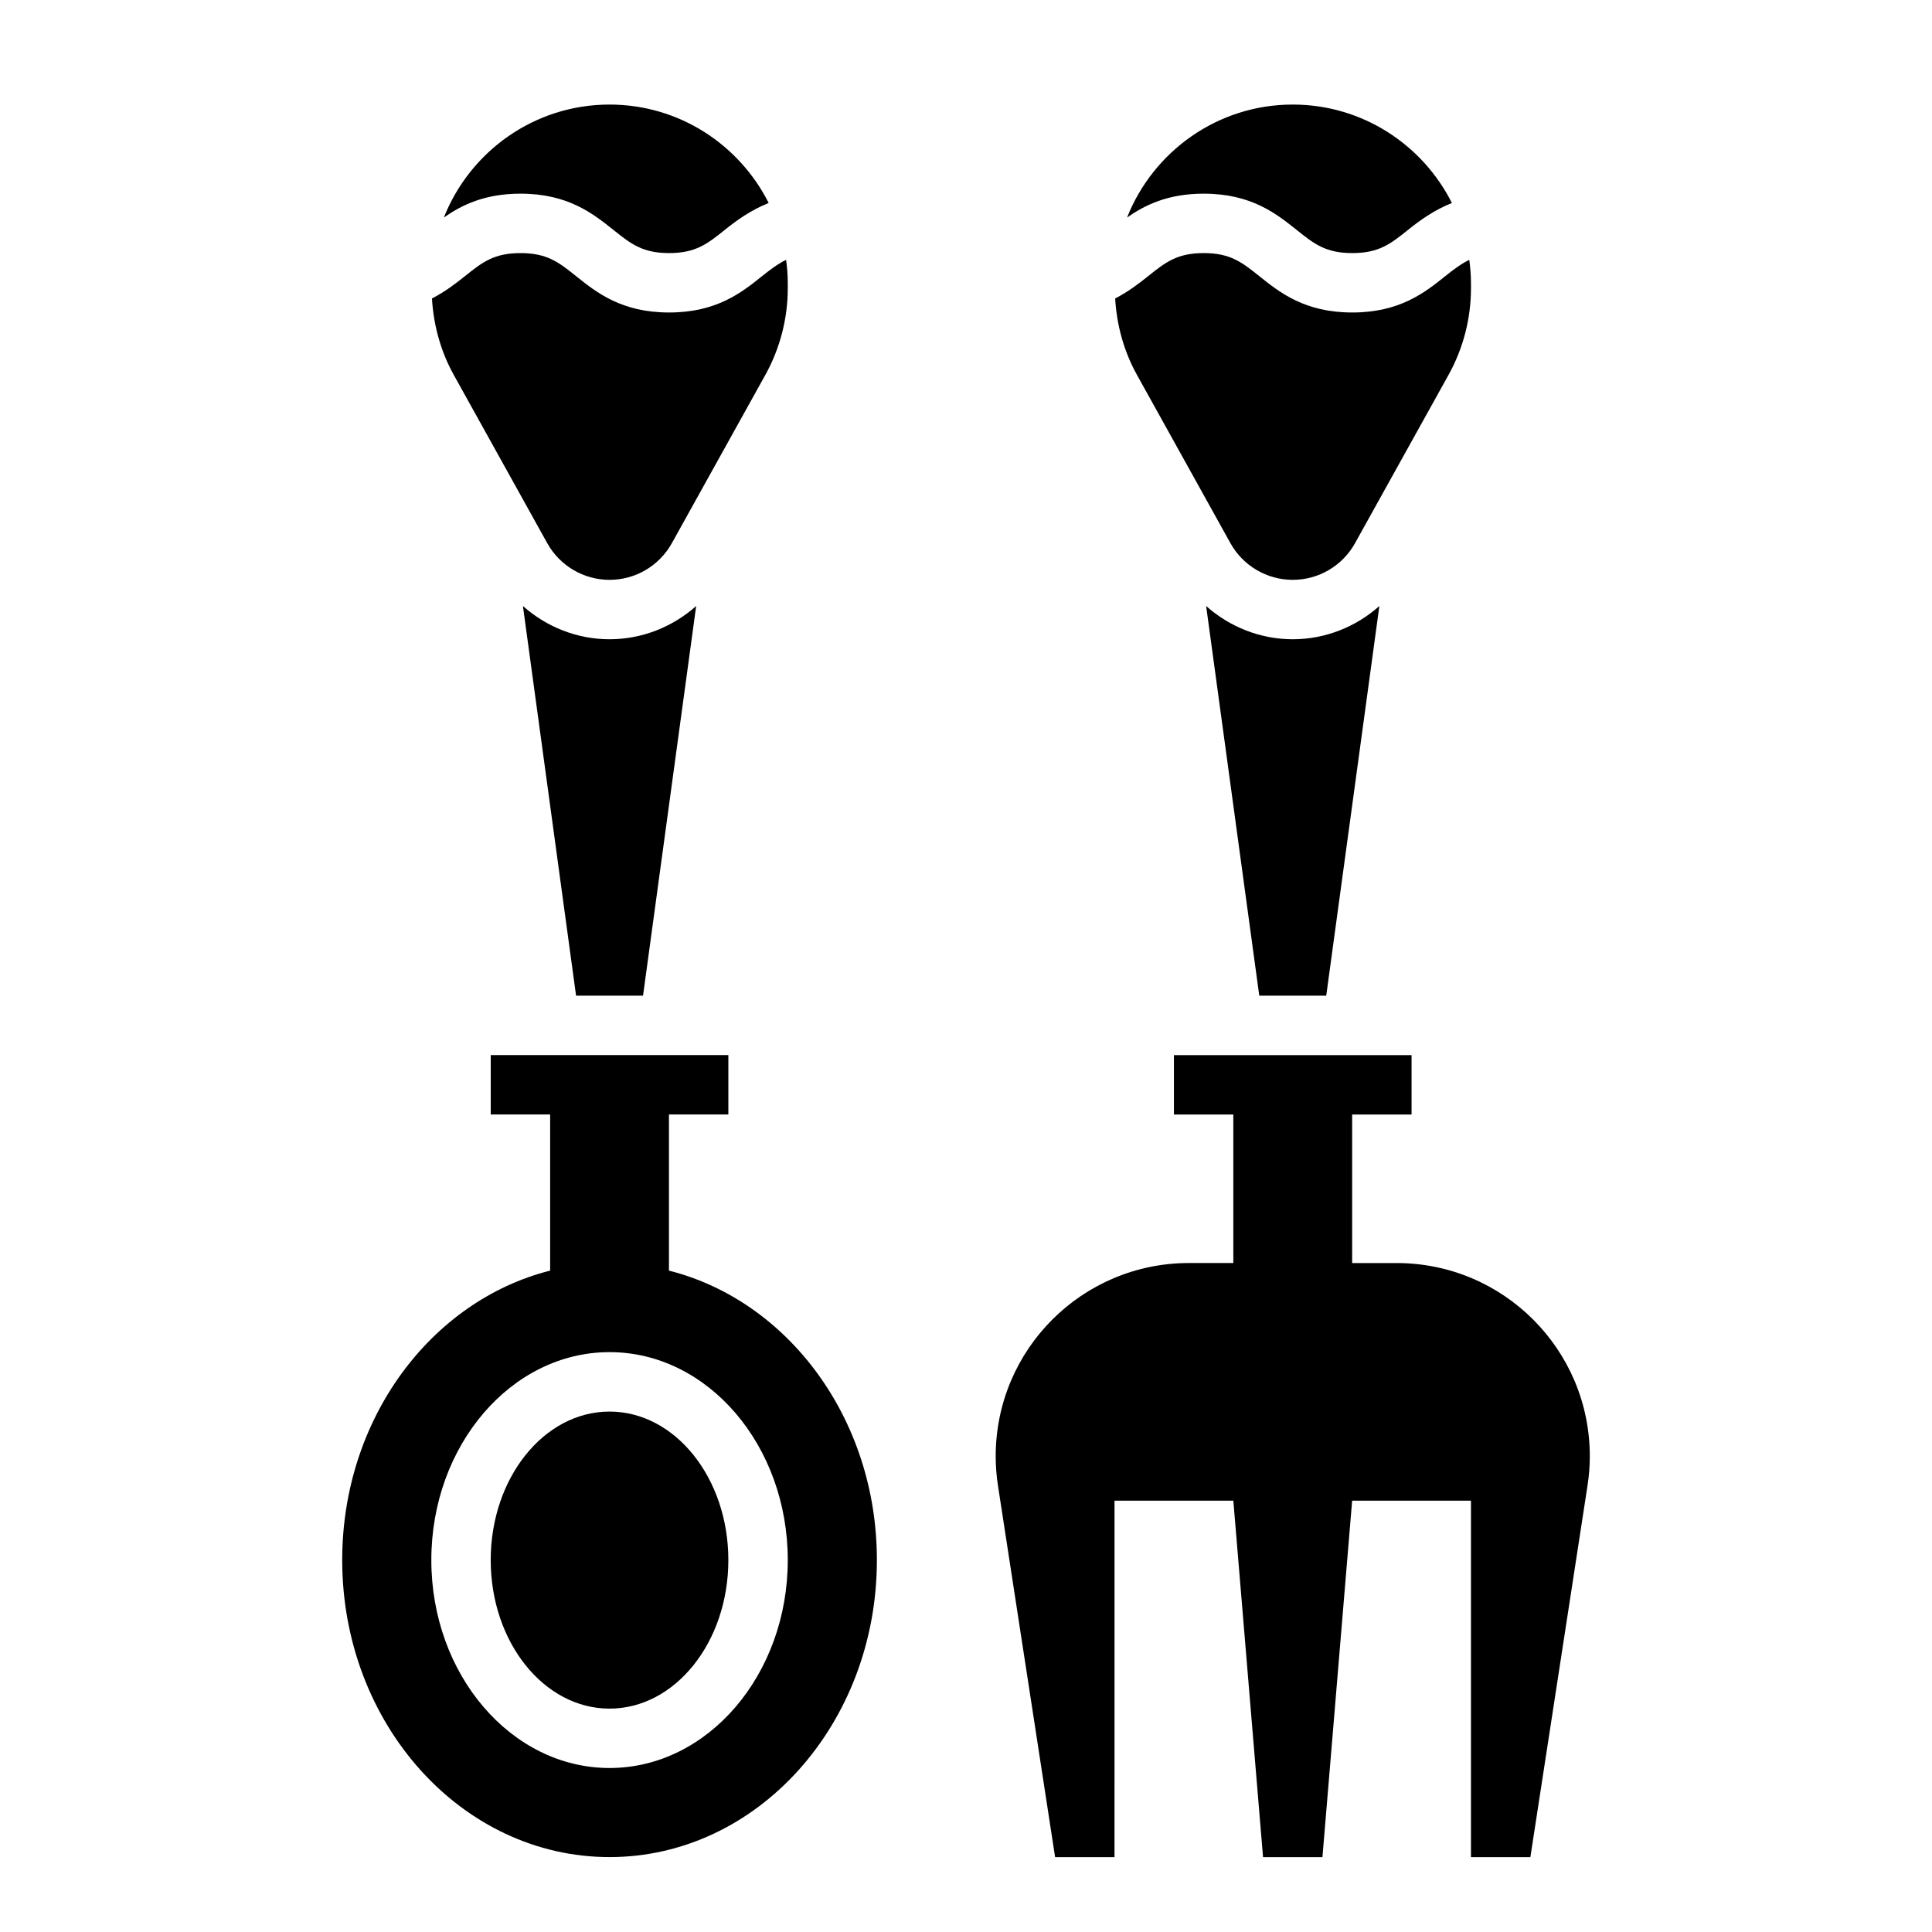
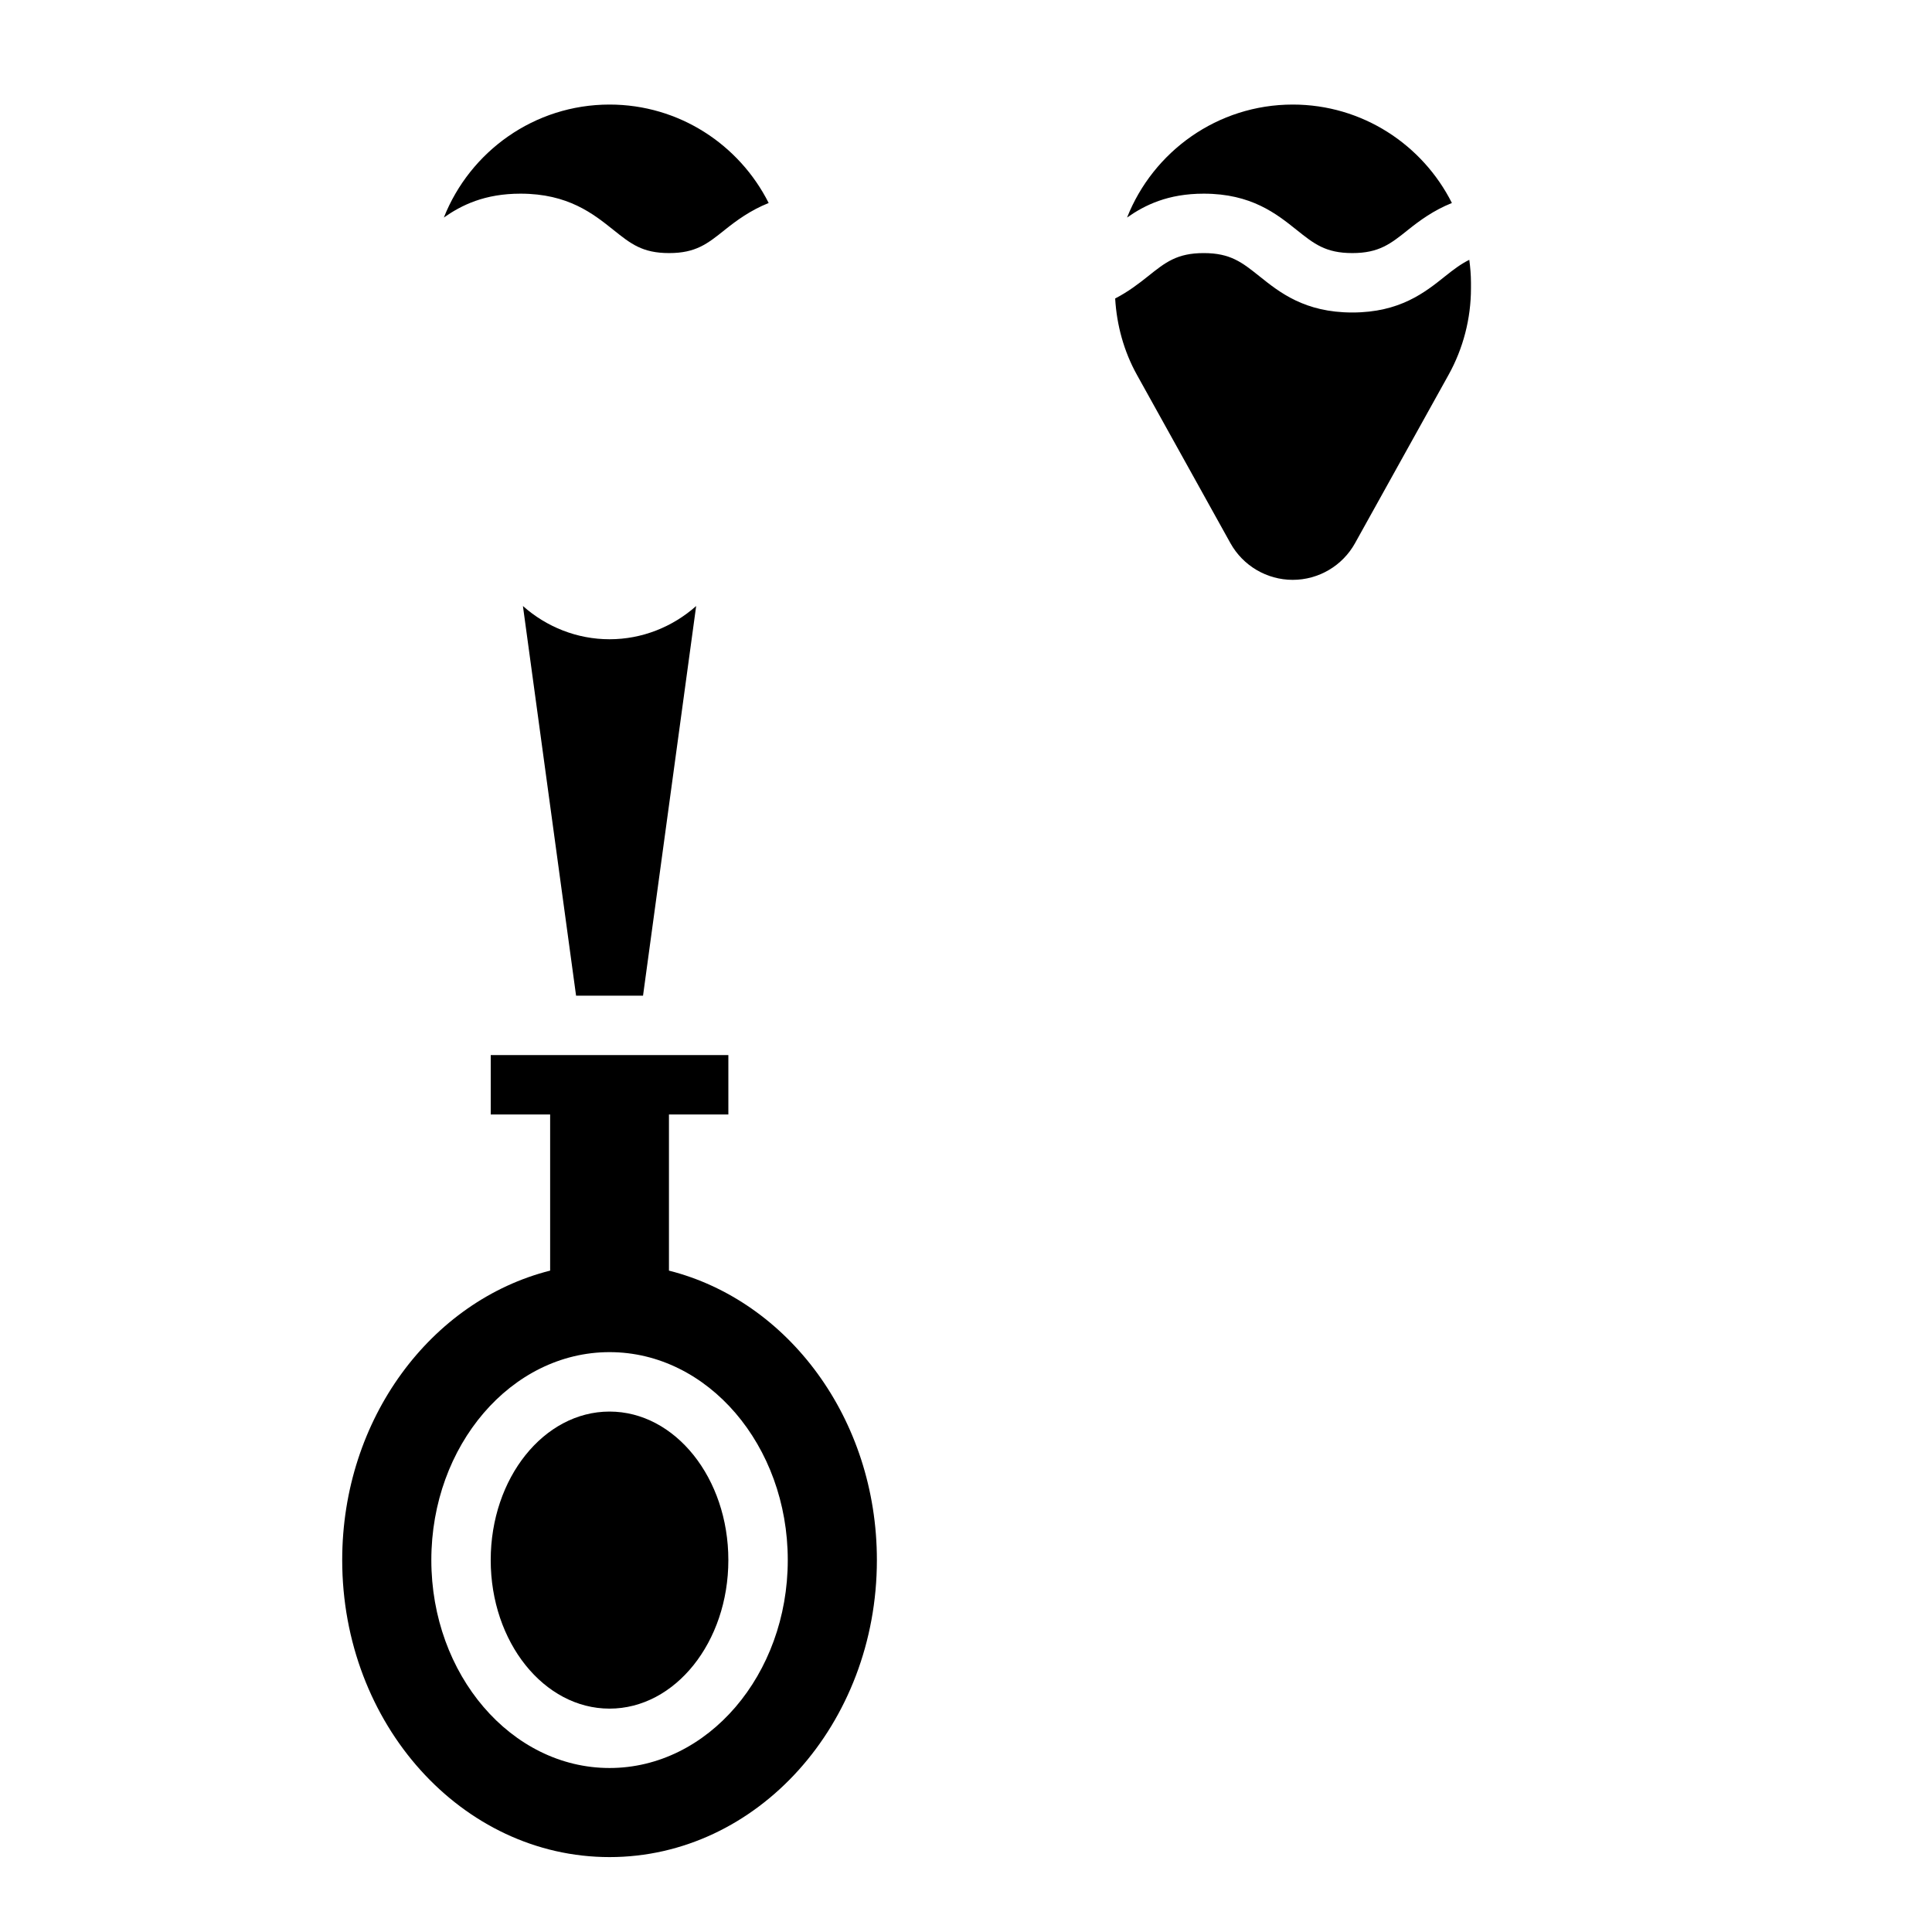
<svg xmlns="http://www.w3.org/2000/svg" fill="#000000" width="800px" height="800px" version="1.1" viewBox="144 144 512 512">
  <g>
-     <path d="m514.12 478.72h-11.785v-39.359h15.742v-15.742h-54.105l-8.871-0.004v15.742h15.742v39.359h-11.785c-28.273 0.004-51.188 22.918-51.188 51.195 0 2.606 0.195 5.211 0.598 7.785l15.145 98.465h15.742l0.004-94.465h31.488l7.871 94.465h15.742l7.871-94.465h31.488v94.465h15.742l15.145-98.465c0.406-2.582 0.605-5.18 0.605-7.785 0-28.277-22.918-51.191-51.191-51.191z" />
    <path d="m487.61 204.92c4.629 3.699 7.684 6.148 14.77 6.148 7.078 0 10.141-2.449 14.762-6.148 3.062-2.449 6.754-5.172 11.629-7.125-7.773-15.445-23.73-26.086-42.176-26.086-19.934 0-36.984 12.43-43.91 29.938 4.723-3.316 10.84-6.324 20.32-6.324 12.602 0 19.262 5.324 24.605 9.598z" />
-     <path d="m463.64 304.6 14.082 103.27h17.742l14.082-103.27c-6.238 5.551-14.348 8.809-22.953 8.809-8.602 0-16.711-3.258-22.953-8.809z" />
    <path d="m470.08 287.95c3.332 5.988 9.652 9.715 16.508 9.715 6.856 0 13.18-3.723 16.508-9.715l24.781-44.602c3.891-7 5.945-14.938 5.945-22.941v-1.465c0-2.07-0.18-4.094-0.441-6.086-2.219 1.086-4.164 2.566-6.414 4.359-5.34 4.277-11.992 9.598-24.594 9.598s-19.254-5.32-24.602-9.598c-4.629-3.695-7.691-6.144-14.773-6.144-7.086 0-10.148 2.449-14.777 6.148-2.488 1.984-5.258 4.109-8.691 5.879 0.41 7.078 2.32 14.027 5.769 20.238z" />
    <path d="m306.55 204.92c4.629 3.699 7.684 6.148 14.766 6.148 7.078 0 10.141-2.449 14.762-6.148 3.062-2.449 6.754-5.172 11.629-7.125-7.773-15.445-23.73-26.086-42.172-26.086-19.934 0-36.984 12.43-43.91 29.938 4.723-3.316 10.84-6.324 20.316-6.324 12.602 0 19.262 5.324 24.609 9.598z" />
    <path d="m282.58 304.6 14.086 103.27h17.742l14.082-103.27c-6.242 5.551-14.352 8.809-22.953 8.809-8.605 0-16.715-3.258-22.957-8.809z" />
-     <path d="m289.03 287.95c3.328 5.988 9.648 9.715 16.508 9.715 6.856 0 13.18-3.723 16.508-9.715l24.781-44.602c3.887-7 5.941-14.938 5.941-22.941v-1.465c0-2.07-0.18-4.094-0.441-6.086-2.219 1.086-4.164 2.566-6.414 4.359-5.336 4.277-11.988 9.598-24.594 9.598-12.602 0-19.254-5.32-24.602-9.598-4.625-3.695-7.688-6.144-14.773-6.144-7.086 0-10.148 2.449-14.777 6.148-2.488 1.984-5.258 4.109-8.691 5.879 0.41 7.078 2.32 14.027 5.769 20.238z" />
    <path d="m337.02 557.44c0 21.738-14.098 39.363-31.488 39.363s-31.488-17.625-31.488-39.363 14.098-39.359 31.488-39.359 31.488 17.621 31.488 39.359" />
    <path d="m321.28 480.73v-41.375h15.742v-15.742h-54.105l-8.867-0.004v15.742h15.742v41.375c-31.543 7.965-55.105 39.25-55.105 76.703 0 43.477 31.715 78.719 70.848 78.719s70.848-35.242 70.848-78.719c0.004-37.449-23.559-68.734-55.102-76.699zm-15.742 131.81c-26.047 0-47.23-24.727-47.23-55.105s21.184-55.105 47.23-55.105 47.23 24.727 47.23 55.105-21.184 55.105-47.23 55.105z" />
  </g>
</svg>